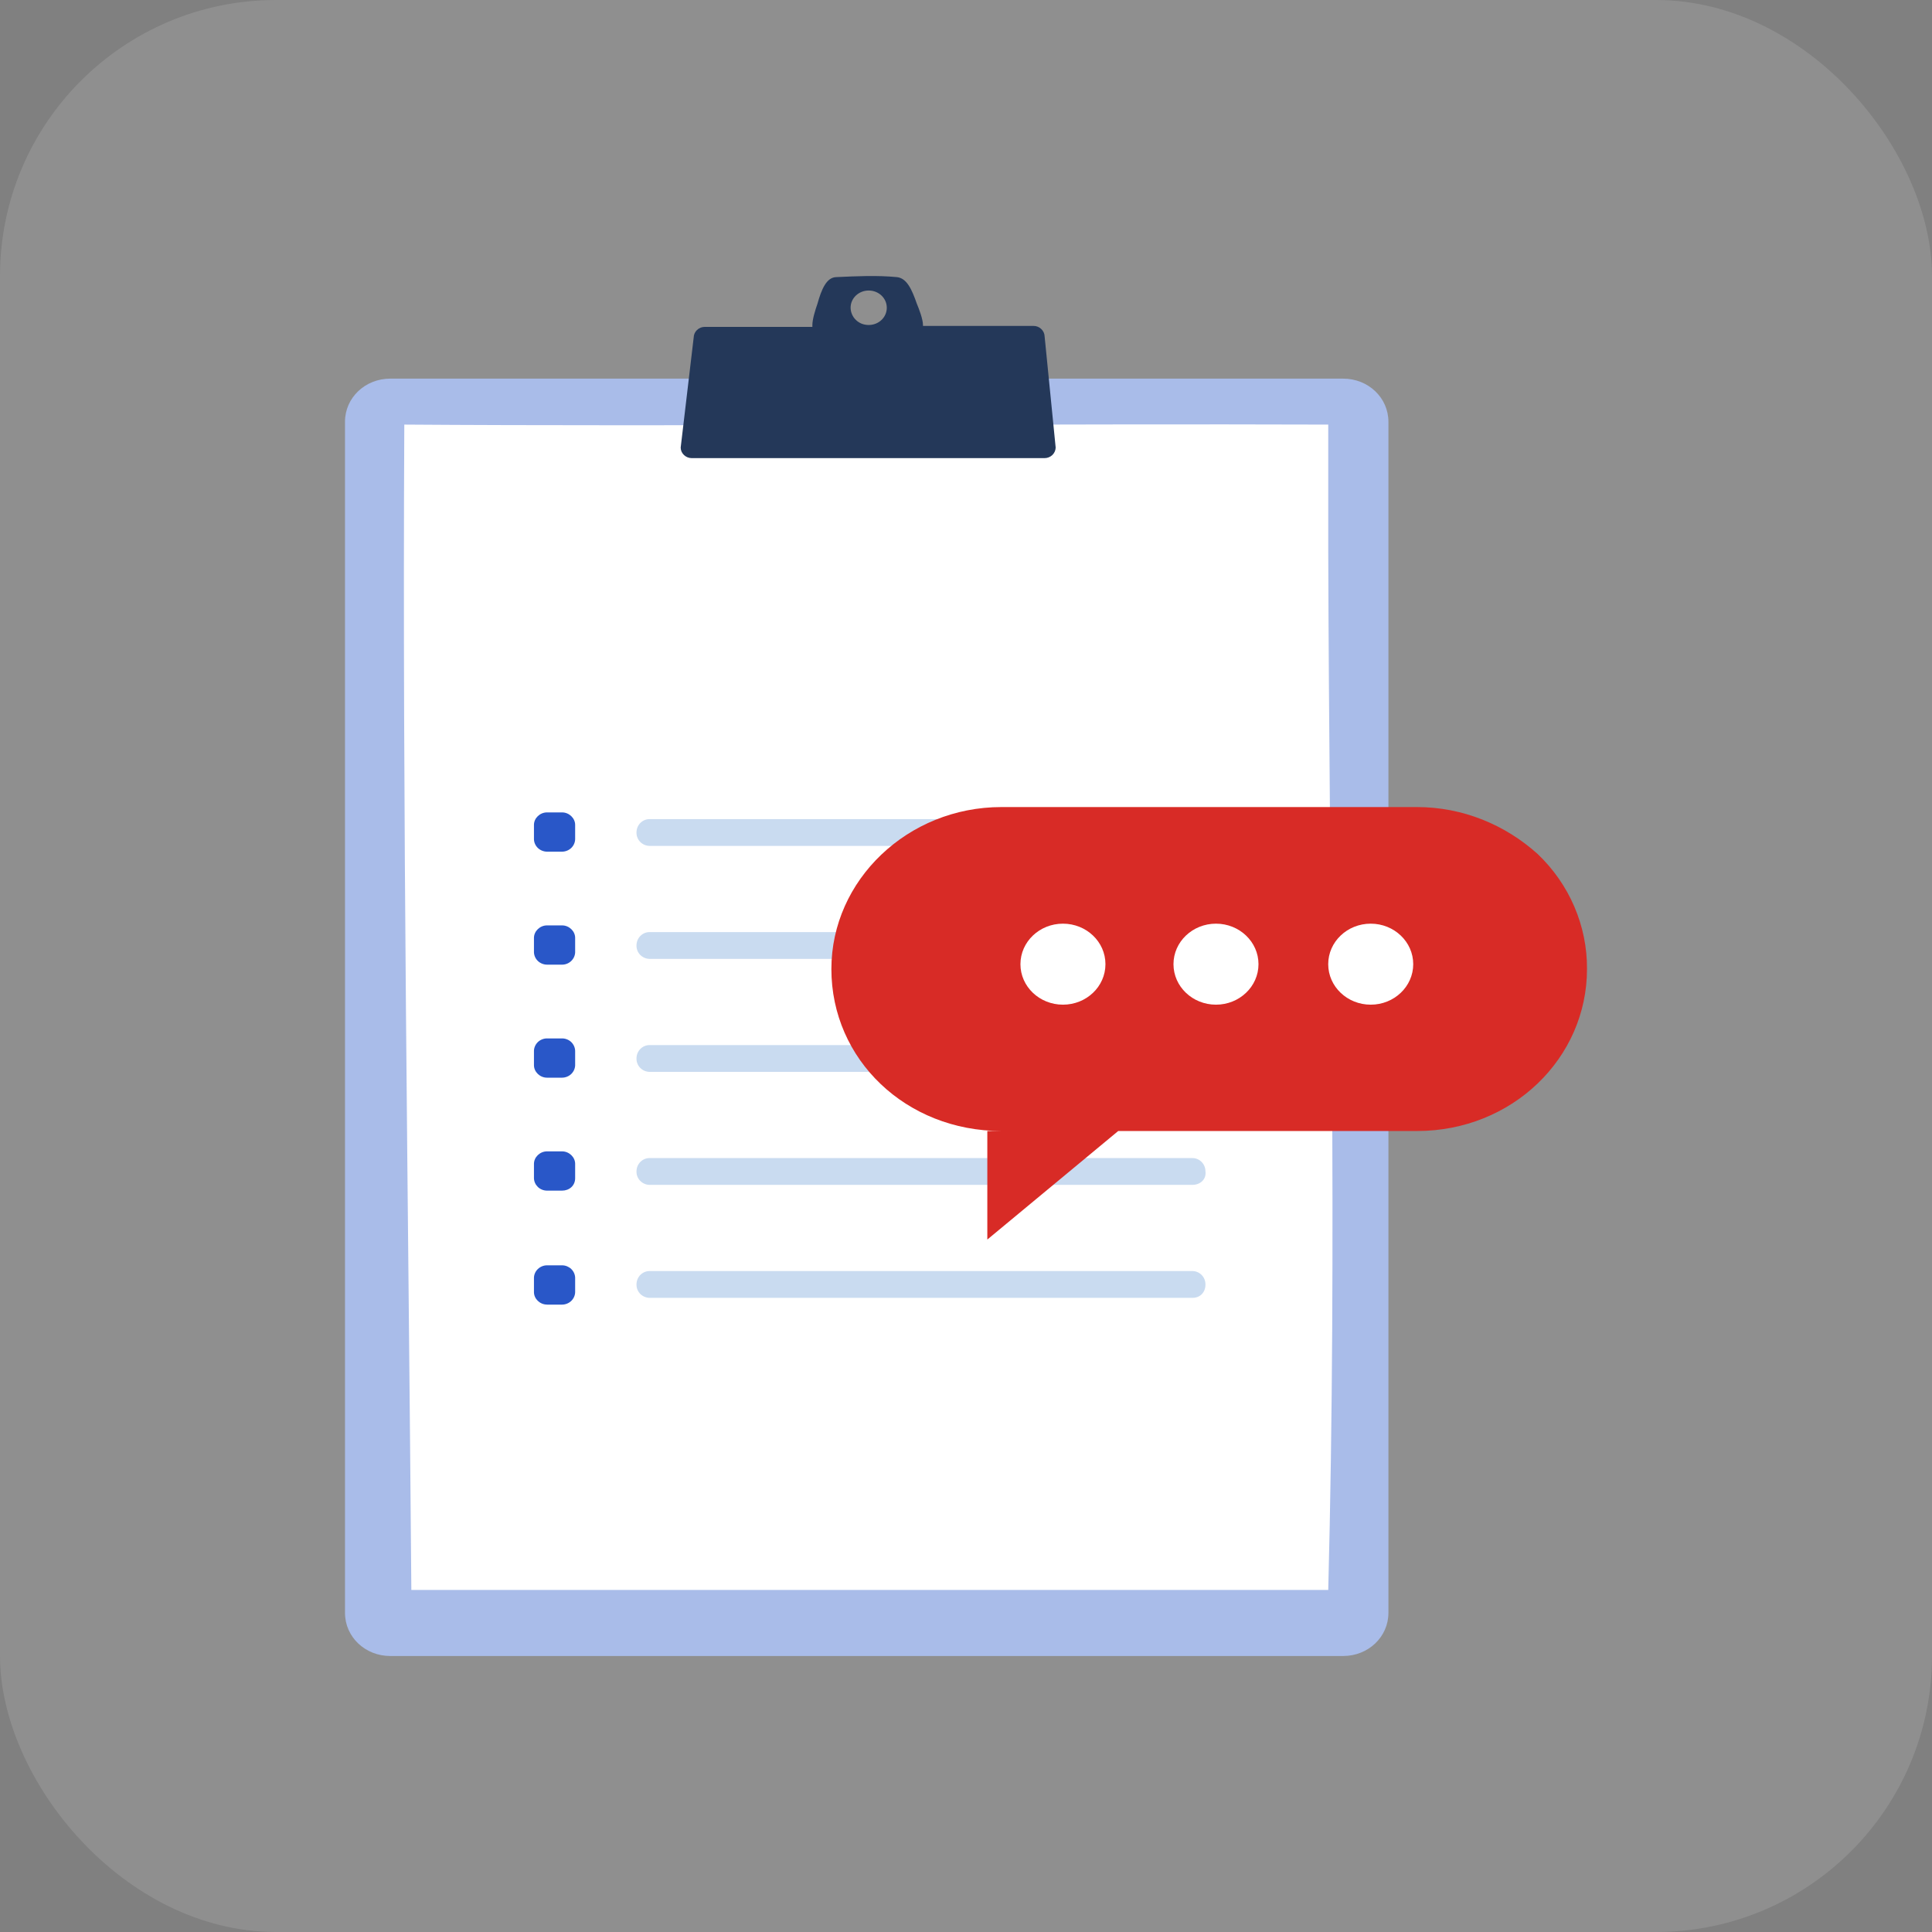
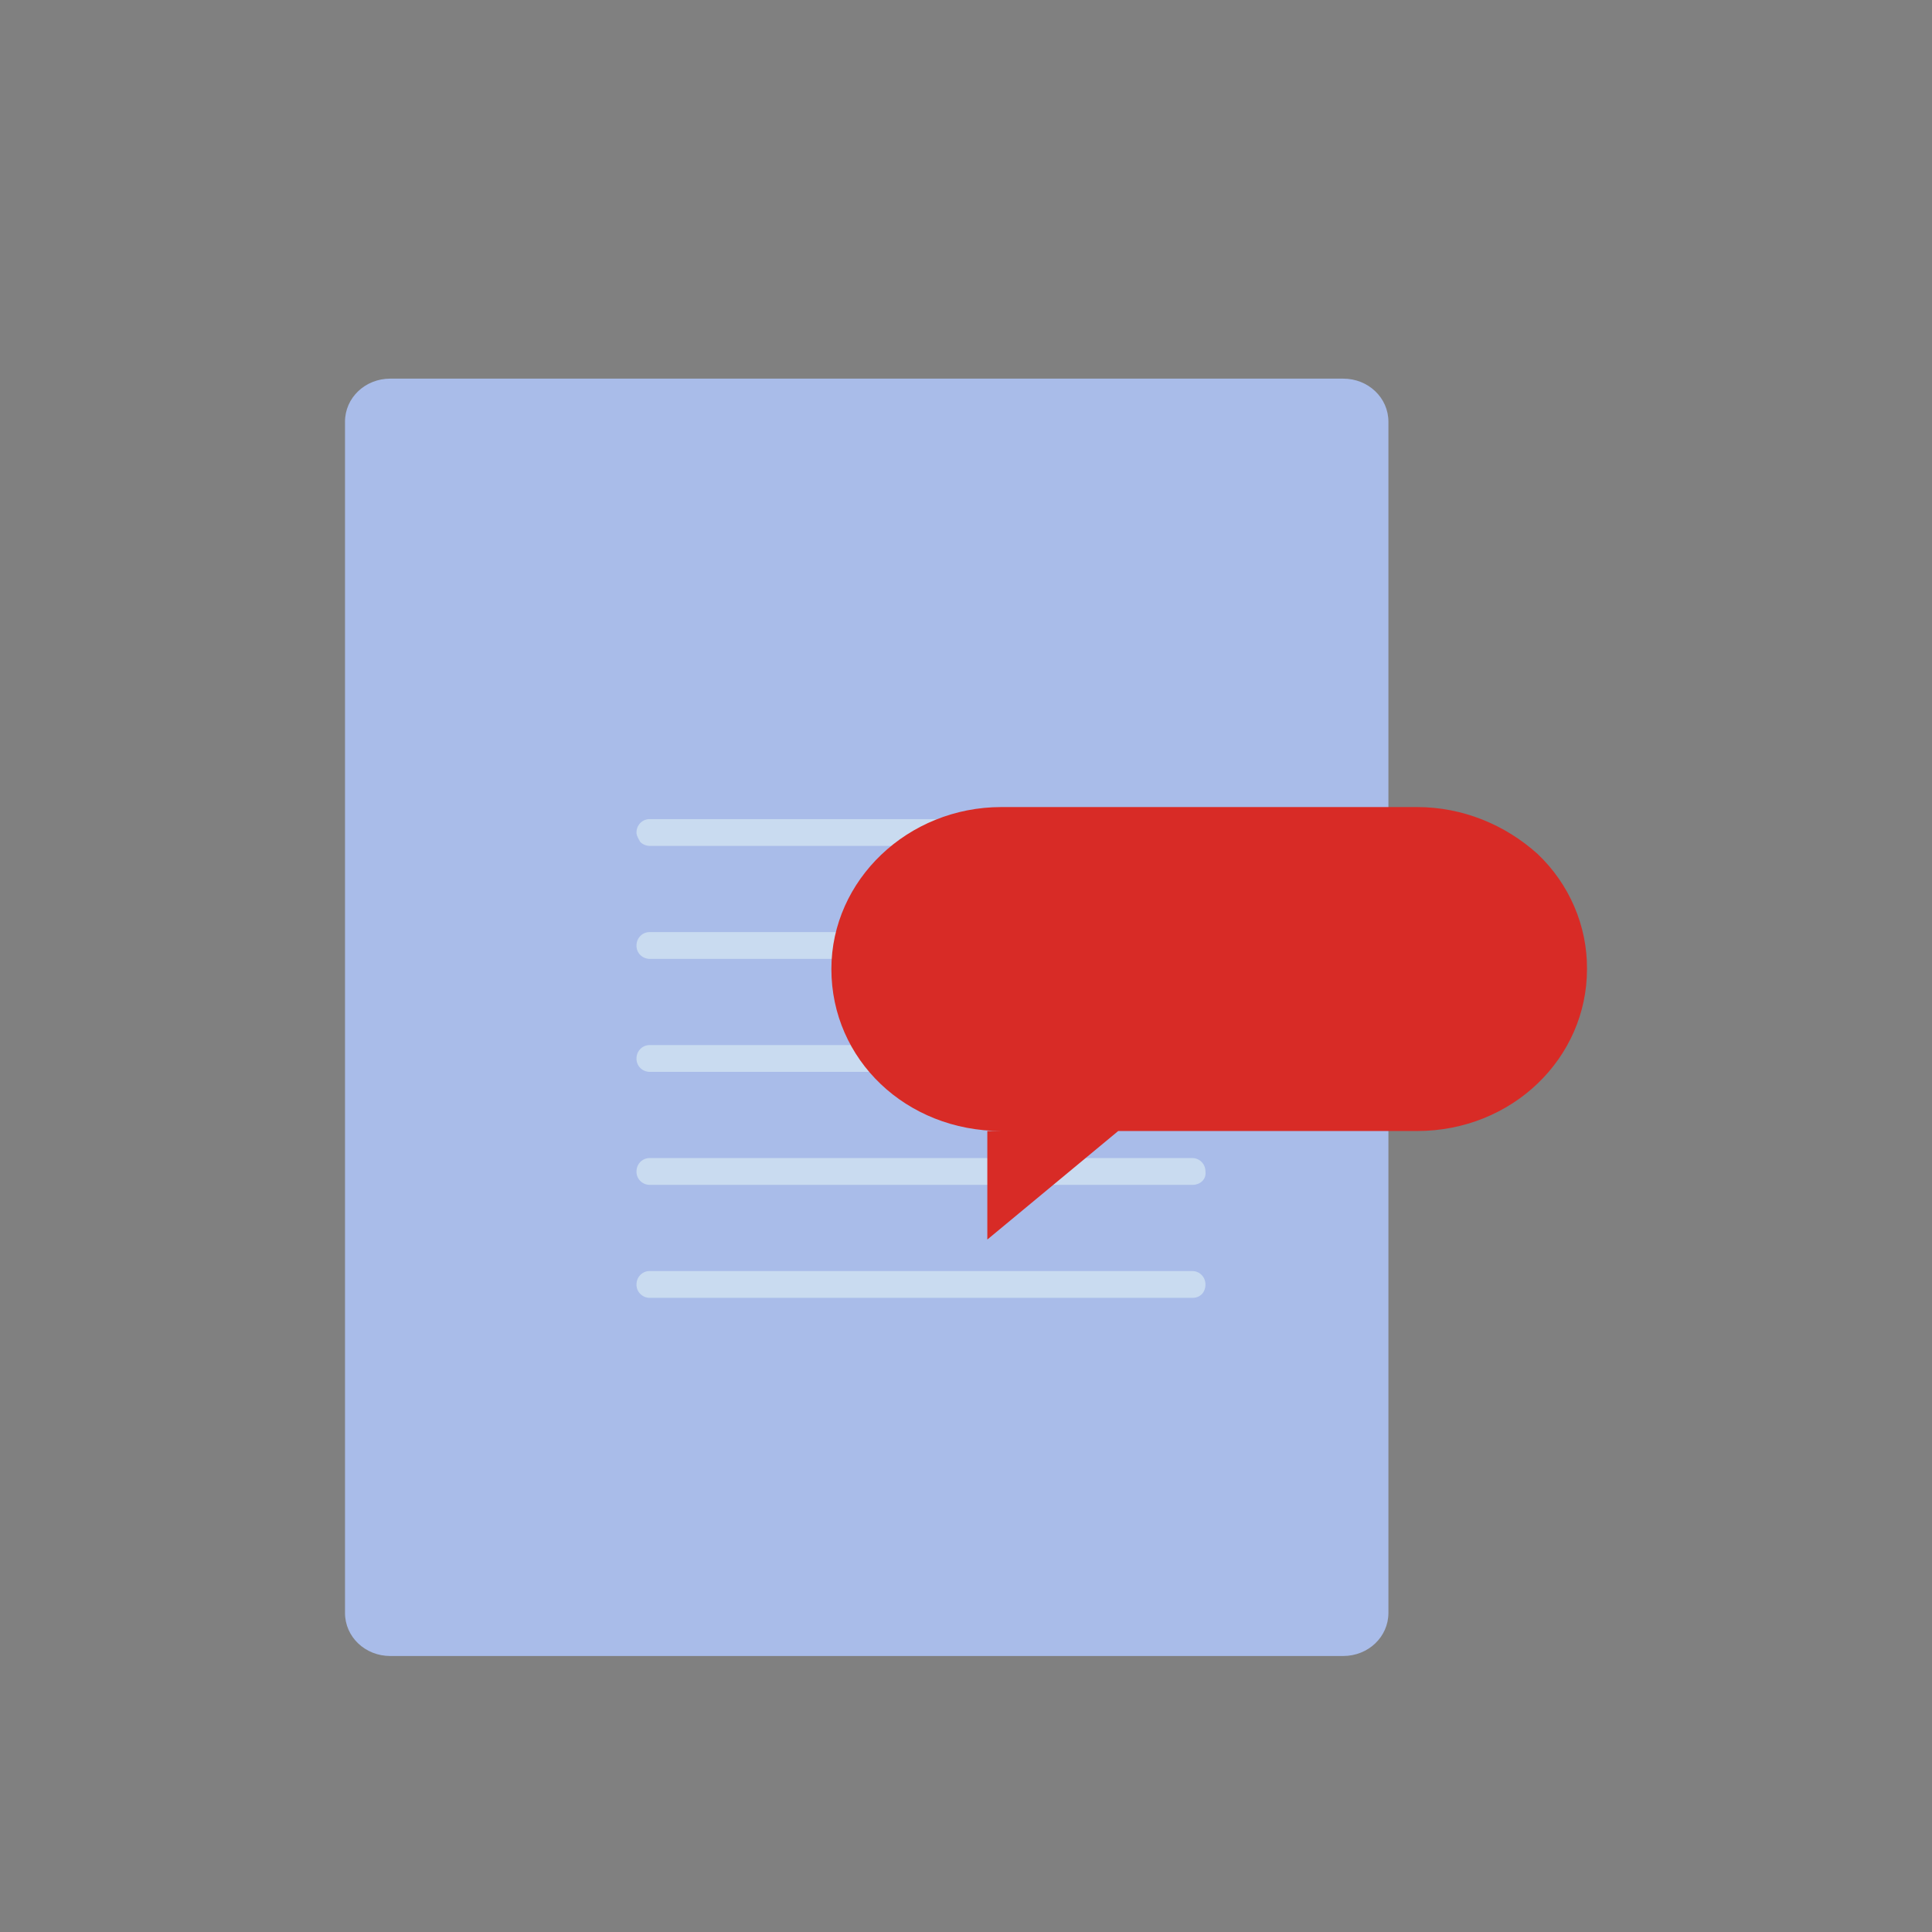
<svg xmlns="http://www.w3.org/2000/svg" width="56" height="56" viewBox="0 0 56 56" fill="none">
  <rect x="0" y="0" width="56" height="56" fill="#808080" stroke="none" />
-   <rect width="56" height="56" rx="8" fill="white" fill-opacity="0.12" />
  <path d="M38.933 48H11.311C10.583 48 10 47.445 10 46.751V12.224C10 11.53 10.583 10.975 11.311 10.975H38.933C39.661 10.975 40.244 11.53 40.244 12.224V46.751C40.244 47.445 39.661 48 38.933 48H38.933Z" fill="#A9BCE9" />
-   <path d="M38.5 16C38.529 26.131 38.762 35.955 38.5 46.085C38.5 46.085 20.839 46.085 11.923 46.085C11.835 34.816 11.661 23.576 11.719 12.307C19.207 12.362 31.011 12.279 38.5 12.307V16Z" fill="white" />
-   <path d="M30.279 9.753C30.277 9.671 30.242 9.594 30.182 9.537C30.123 9.479 30.042 9.447 29.959 9.447H26.753V9.42C26.753 9.253 26.636 8.948 26.577 8.809C26.432 8.393 26.286 8.06 25.994 8.032C25.412 7.977 24.829 8.005 24.247 8.032C23.955 8.032 23.809 8.393 23.693 8.809C23.634 8.976 23.547 9.253 23.547 9.42V9.475H20.427C20.343 9.475 20.263 9.507 20.203 9.565C20.143 9.622 20.109 9.699 20.107 9.781L19.73 12.973C19.73 13.14 19.876 13.279 20.05 13.279H30.277C30.361 13.279 30.442 13.247 30.502 13.19C30.562 13.133 30.597 13.055 30.599 12.973L30.279 9.753ZM25.179 8.421C25.471 8.421 25.704 8.643 25.704 8.92C25.704 9.198 25.471 9.42 25.179 9.42C25.111 9.42 25.044 9.408 24.98 9.384C24.917 9.359 24.859 9.323 24.811 9.276C24.762 9.23 24.723 9.174 24.697 9.113C24.67 9.052 24.656 8.987 24.655 8.92C24.655 8.643 24.889 8.421 25.179 8.421Z" fill="#243859" />
-   <path d="M16.292 24.686H15.855C15.757 24.685 15.662 24.647 15.591 24.58C15.521 24.513 15.479 24.422 15.477 24.325V23.909C15.477 23.714 15.651 23.548 15.855 23.548H16.293C16.496 23.548 16.671 23.715 16.671 23.909V24.325C16.668 24.422 16.627 24.513 16.557 24.58C16.486 24.647 16.391 24.685 16.293 24.686H16.292ZM16.292 27.961H15.855C15.757 27.96 15.662 27.922 15.591 27.855C15.521 27.788 15.48 27.697 15.477 27.601V27.185C15.477 26.99 15.651 26.823 15.855 26.823H16.293C16.496 26.823 16.671 26.99 16.671 27.184V27.6C16.669 27.696 16.627 27.788 16.557 27.855C16.486 27.923 16.391 27.961 16.293 27.961L16.292 27.961ZM15.855 31.237H16.293C16.391 31.236 16.486 31.198 16.557 31.131C16.627 31.063 16.669 30.972 16.671 30.875V30.459C16.668 30.363 16.627 30.272 16.557 30.204C16.486 30.137 16.391 30.099 16.293 30.099H15.855C15.757 30.099 15.662 30.137 15.591 30.204C15.521 30.272 15.479 30.363 15.477 30.459V30.875C15.477 31.07 15.651 31.237 15.855 31.237ZM16.292 34.511H15.855C15.757 34.511 15.662 34.473 15.591 34.406C15.521 34.338 15.479 34.247 15.477 34.151V33.735C15.477 33.54 15.651 33.373 15.855 33.373H16.293C16.496 33.373 16.671 33.54 16.671 33.734V34.15C16.671 34.372 16.496 34.511 16.293 34.511H16.292ZM15.855 37.815H16.293C16.391 37.814 16.486 37.776 16.557 37.709C16.627 37.641 16.669 37.55 16.671 37.453V37.037C16.669 36.941 16.627 36.849 16.557 36.782C16.486 36.715 16.391 36.676 16.293 36.676H15.855C15.757 36.676 15.662 36.715 15.591 36.782C15.521 36.849 15.479 36.94 15.477 37.037V37.453C15.477 37.648 15.651 37.814 15.855 37.814V37.815Z" fill="#2957C8" />
-   <path d="M34.562 24.519H18.828C18.777 24.518 18.727 24.507 18.68 24.487C18.633 24.467 18.591 24.438 18.556 24.402C18.52 24.366 18.493 24.323 18.475 24.276C18.456 24.23 18.448 24.18 18.449 24.13C18.449 23.908 18.624 23.742 18.828 23.742H34.561C34.766 23.742 34.941 23.908 34.941 24.13C34.941 24.353 34.795 24.519 34.562 24.519ZM34.562 27.794H18.828C18.777 27.793 18.727 27.782 18.68 27.762C18.633 27.742 18.591 27.713 18.556 27.677C18.52 27.641 18.493 27.598 18.475 27.552C18.456 27.505 18.448 27.456 18.449 27.406C18.449 27.183 18.624 27.017 18.828 27.017H34.561C34.766 27.017 34.941 27.183 34.941 27.406C34.97 27.6 34.795 27.794 34.562 27.794ZM34.562 31.069H18.828C18.777 31.068 18.727 31.057 18.68 31.037C18.633 31.017 18.591 30.988 18.556 30.952C18.52 30.916 18.493 30.873 18.475 30.826C18.456 30.78 18.448 30.73 18.449 30.68C18.449 30.459 18.624 30.292 18.828 30.292H34.561C34.766 30.292 34.941 30.459 34.941 30.68C34.941 30.903 34.795 31.069 34.562 31.069ZM34.562 34.344H18.828C18.777 34.343 18.727 34.333 18.68 34.312C18.633 34.292 18.591 34.263 18.556 34.227C18.52 34.191 18.493 34.148 18.475 34.102C18.456 34.055 18.448 34.006 18.449 33.956C18.449 33.733 18.624 33.567 18.828 33.567H34.561C34.766 33.567 34.941 33.733 34.941 33.956C34.97 34.178 34.795 34.344 34.562 34.344ZM34.562 37.619H18.828C18.777 37.618 18.727 37.607 18.68 37.587C18.633 37.567 18.591 37.538 18.556 37.502C18.521 37.466 18.493 37.423 18.475 37.377C18.457 37.331 18.448 37.281 18.449 37.231C18.449 37.009 18.624 36.842 18.828 36.842H34.561C34.766 36.842 34.941 37.009 34.941 37.231C34.941 37.453 34.795 37.619 34.562 37.619Z" fill="#C9DBF0" />
+   <path d="M34.562 24.519H18.828C18.777 24.518 18.727 24.507 18.68 24.487C18.633 24.467 18.591 24.438 18.556 24.402C18.456 24.23 18.448 24.18 18.449 24.13C18.449 23.908 18.624 23.742 18.828 23.742H34.561C34.766 23.742 34.941 23.908 34.941 24.13C34.941 24.353 34.795 24.519 34.562 24.519ZM34.562 27.794H18.828C18.777 27.793 18.727 27.782 18.68 27.762C18.633 27.742 18.591 27.713 18.556 27.677C18.52 27.641 18.493 27.598 18.475 27.552C18.456 27.505 18.448 27.456 18.449 27.406C18.449 27.183 18.624 27.017 18.828 27.017H34.561C34.766 27.017 34.941 27.183 34.941 27.406C34.97 27.6 34.795 27.794 34.562 27.794ZM34.562 31.069H18.828C18.777 31.068 18.727 31.057 18.68 31.037C18.633 31.017 18.591 30.988 18.556 30.952C18.52 30.916 18.493 30.873 18.475 30.826C18.456 30.78 18.448 30.73 18.449 30.68C18.449 30.459 18.624 30.292 18.828 30.292H34.561C34.766 30.292 34.941 30.459 34.941 30.68C34.941 30.903 34.795 31.069 34.562 31.069ZM34.562 34.344H18.828C18.777 34.343 18.727 34.333 18.68 34.312C18.633 34.292 18.591 34.263 18.556 34.227C18.52 34.191 18.493 34.148 18.475 34.102C18.456 34.055 18.448 34.006 18.449 33.956C18.449 33.733 18.624 33.567 18.828 33.567H34.561C34.766 33.567 34.941 33.733 34.941 33.956C34.97 34.178 34.795 34.344 34.562 34.344ZM34.562 37.619H18.828C18.777 37.618 18.727 37.607 18.68 37.587C18.633 37.567 18.591 37.538 18.556 37.502C18.521 37.466 18.493 37.423 18.475 37.377C18.457 37.331 18.448 37.281 18.449 37.231C18.449 37.009 18.624 36.842 18.828 36.842H34.561C34.766 36.842 34.941 37.009 34.941 37.231C34.941 37.453 34.795 37.619 34.562 37.619Z" fill="#C9DBF0" />
  <path d="M24.098 28.088C24.098 29.402 24.64 30.576 25.527 31.421C26.414 32.266 27.647 32.783 29.026 32.783H28.618V35.929L32.412 32.783H41.072C43.832 32.783 46 30.671 46 28.088C46.004 27.467 45.879 26.852 45.633 26.28C45.388 25.707 45.026 25.189 44.571 24.755C43.635 23.91 42.403 23.393 41.072 23.393H29.026C26.316 23.393 24.098 25.506 24.098 28.088Z" fill="#D82B26" />
-   <path d="M39.731 29.121C39.051 29.121 38.499 28.596 38.499 27.947C38.499 27.299 39.05 26.773 39.731 26.773C40.411 26.773 40.963 27.299 40.963 27.947C40.963 28.595 40.411 29.121 39.731 29.121ZM35.246 29.121C34.566 29.121 34.014 28.596 34.014 27.947C34.014 27.299 34.566 26.773 35.246 26.773C35.926 26.773 36.478 27.299 36.478 27.947C36.478 28.595 35.926 29.121 35.246 29.121ZM29.578 27.948C29.578 28.596 30.13 29.121 30.81 29.121C31.491 29.121 32.042 28.596 32.042 27.947C32.042 27.299 31.491 26.773 30.81 26.773C30.13 26.773 29.578 27.299 29.578 27.948Z" fill="white" />
</svg>